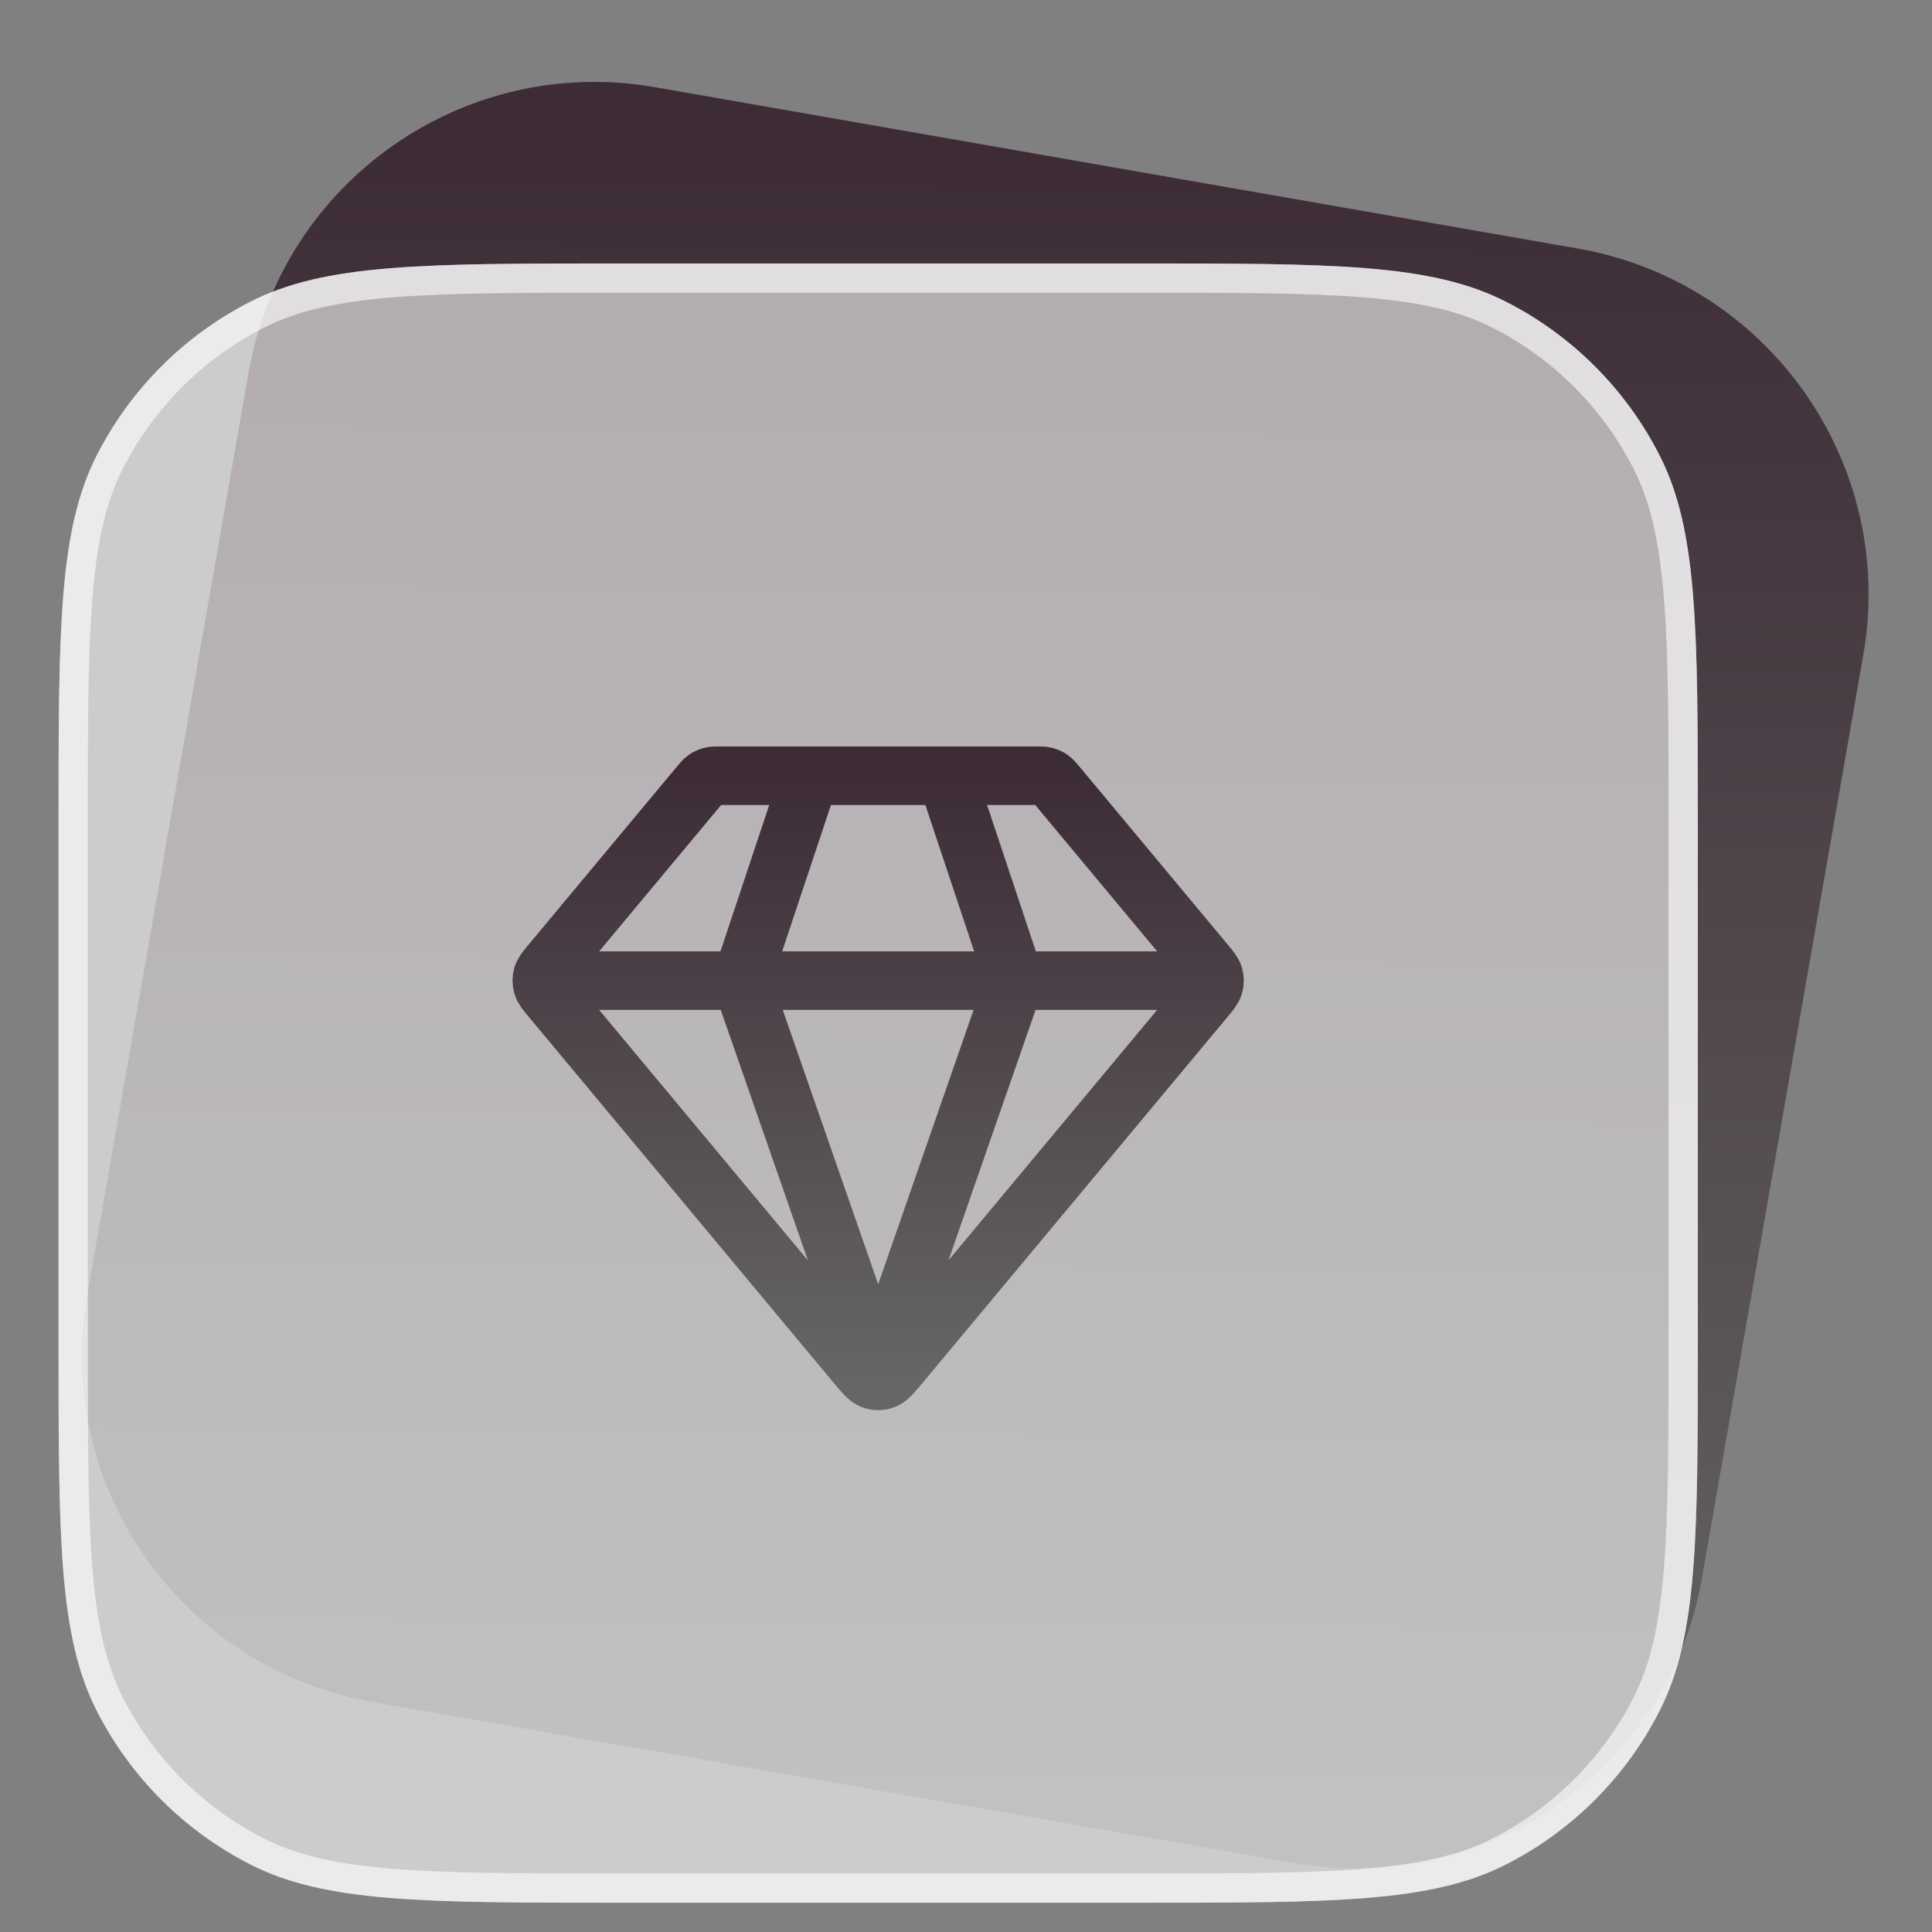
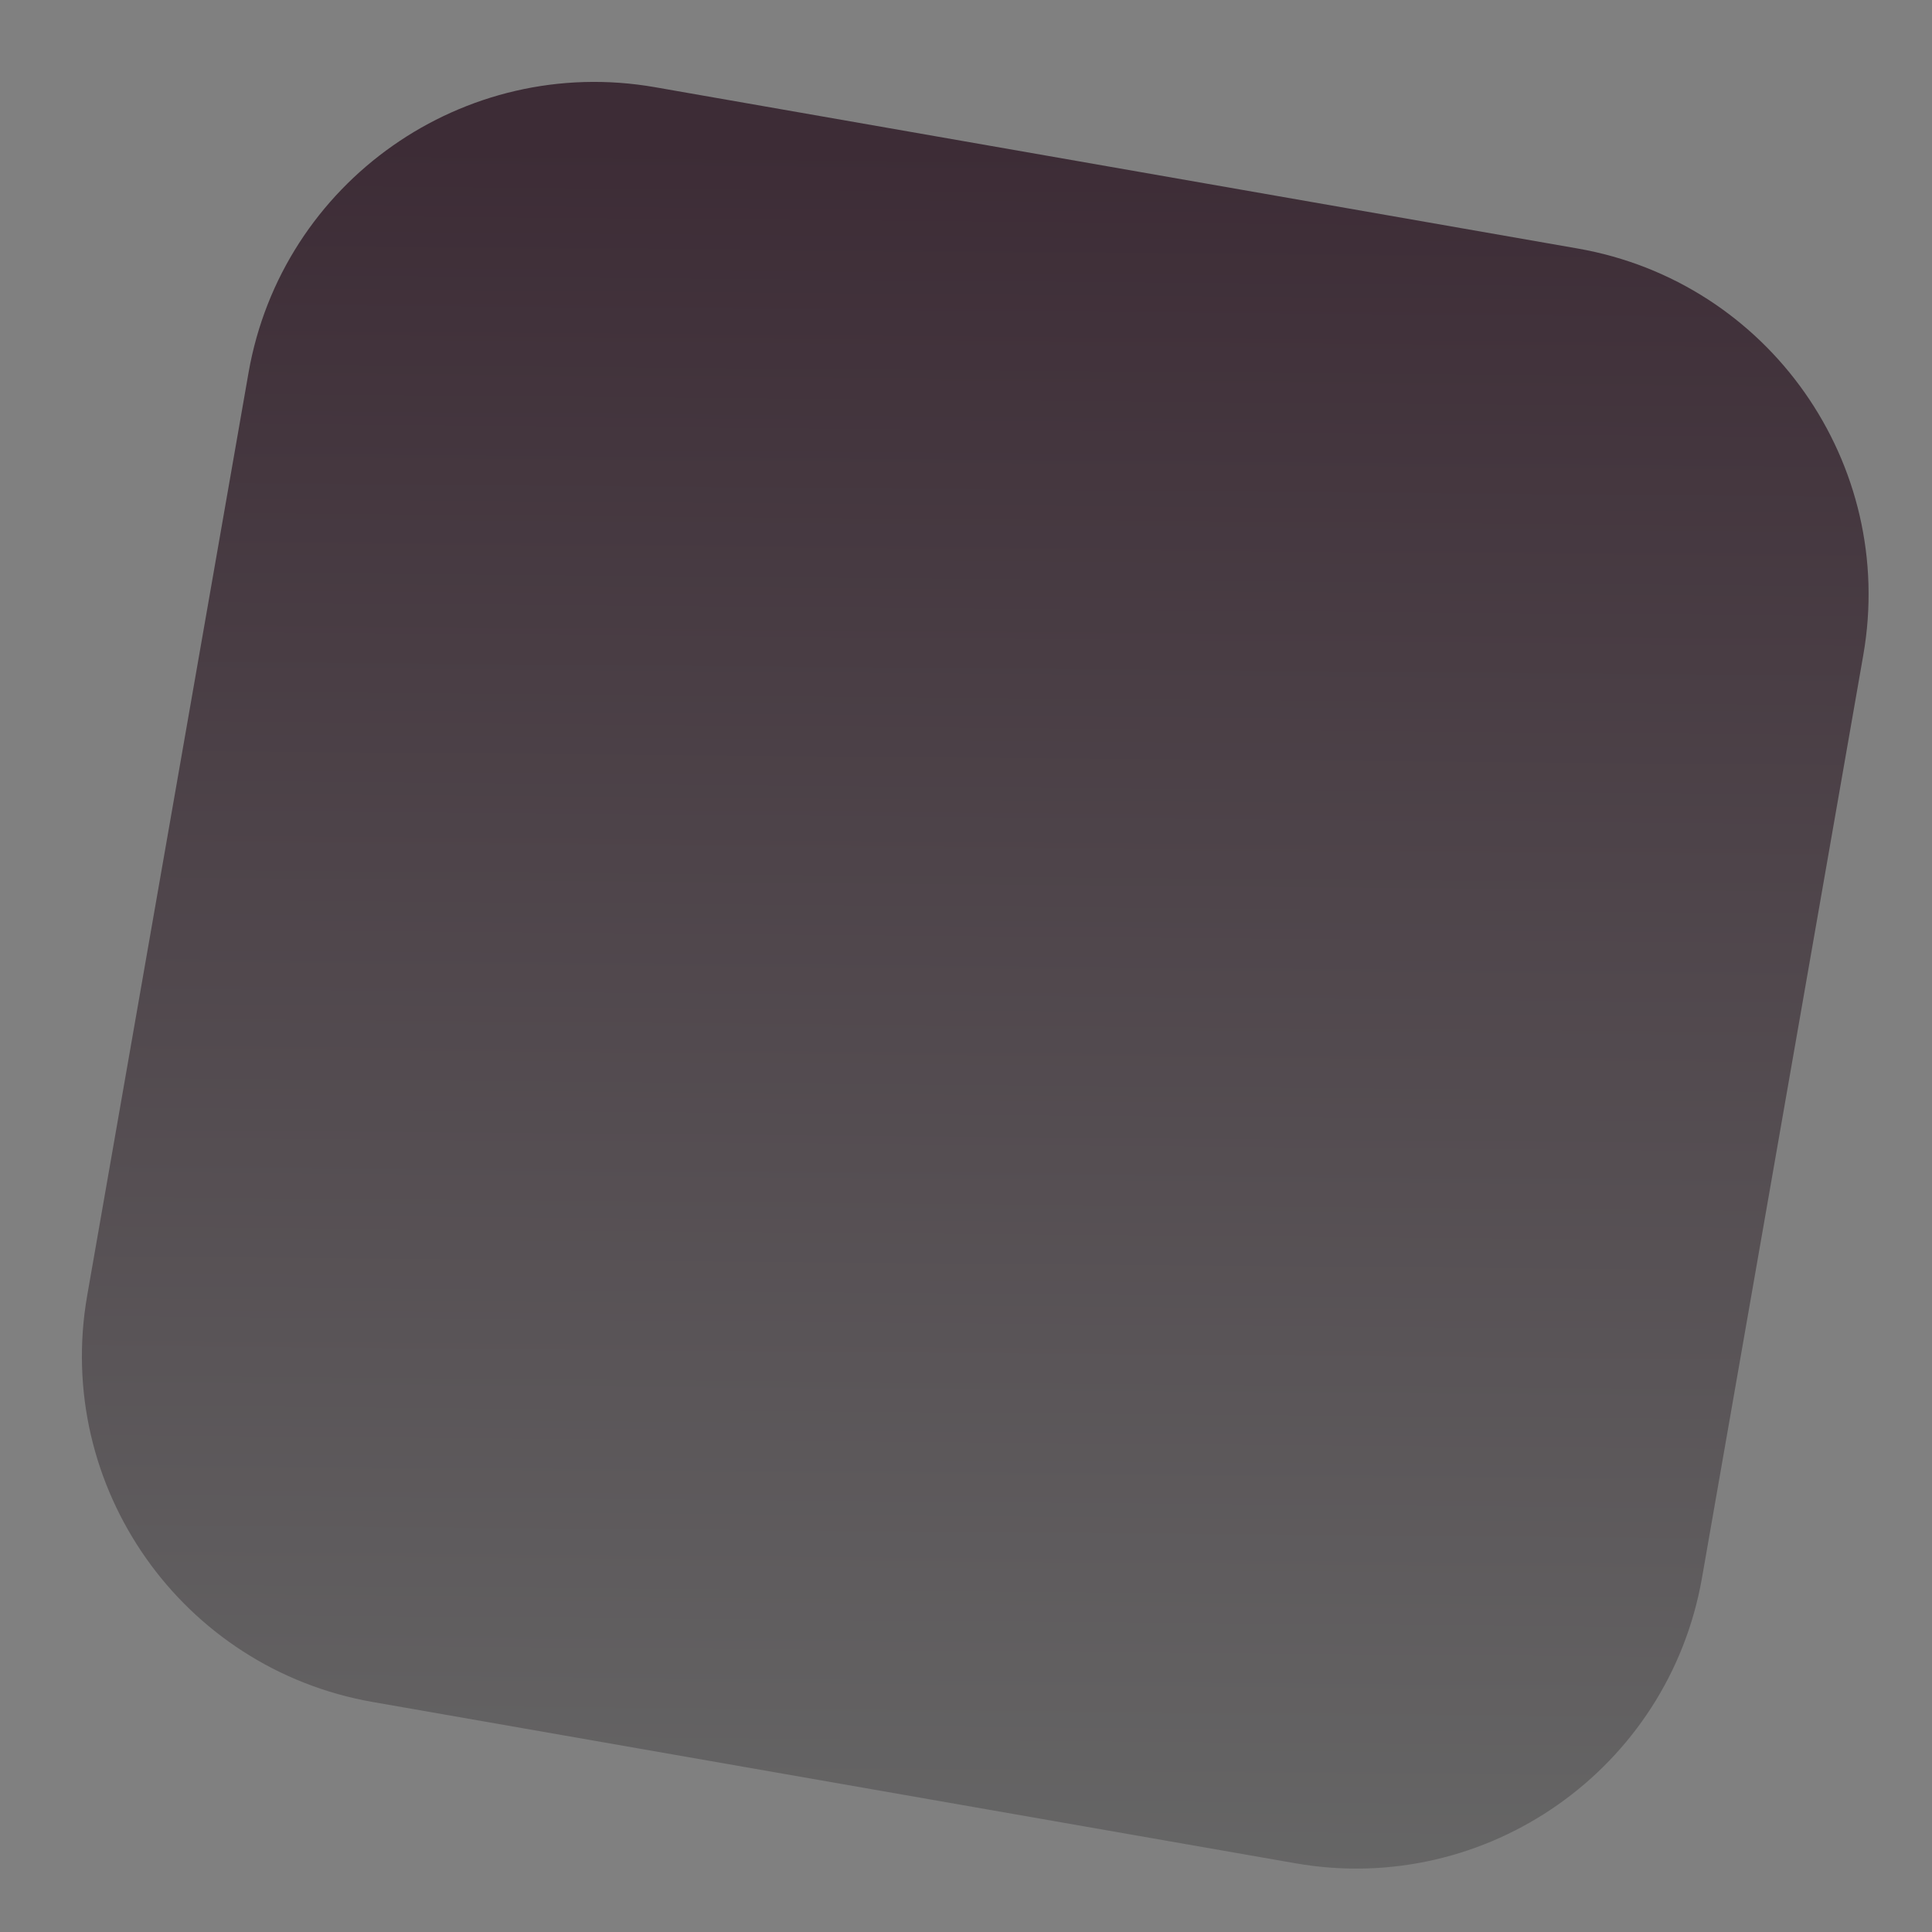
<svg xmlns="http://www.w3.org/2000/svg" width="66" height="66" viewBox="0 0 66 66" fill="none">
  <rect x="0" y="0" width="66" height="66" fill="#808080" stroke="none" />
  <path d="M8.49 12.734C9.631 6.206 15.848 1.838 22.377 2.979L53.899 8.49C60.427 9.631 64.794 15.848 63.653 22.377L58.143 53.899C57.002 60.427 50.785 64.794 44.256 63.653L12.734 58.143C6.206 57.002 1.838 50.784 2.979 44.256L8.49 12.734Z" fill="url(#paint0_linear_24071_2961)" />
-   <path d="M2 28.2C2 21.479 2 18.119 3.308 15.552C4.458 13.294 6.294 11.458 8.552 10.308C11.119 9 14.479 9 21.2 9H38.8C45.521 9 48.881 9 51.448 10.308C53.706 11.458 55.542 13.294 56.692 15.552C58 18.119 58 21.479 58 28.2V45.8C58 52.521 58 55.881 56.692 58.448C55.542 60.706 53.706 62.542 51.448 63.692C48.881 65 45.521 65 38.8 65H21.2C14.479 65 11.119 65 8.552 63.692C6.294 62.542 4.458 60.706 3.308 58.448C2 55.881 2 52.521 2 45.8V28.2Z" fill="white" fill-opacity="0.6" />
-   <path d="M21.2 9.5H38.8C42.169 9.5 44.665 9.5 46.641 9.662C48.611 9.823 50.02 10.141 51.221 10.753C53.385 11.856 55.144 13.615 56.247 15.779C56.859 16.98 57.177 18.389 57.338 20.359C57.5 22.335 57.5 24.831 57.5 28.2V45.8C57.5 49.169 57.5 51.665 57.338 53.641C57.177 55.611 56.859 57.02 56.247 58.221C55.144 60.385 53.385 62.144 51.221 63.247C50.02 63.859 48.611 64.177 46.641 64.338C44.665 64.5 42.169 64.5 38.8 64.5H21.2C17.831 64.5 15.335 64.5 13.359 64.338C11.389 64.177 9.98 63.859 8.779 63.247C6.615 62.144 4.856 60.385 3.753 58.221C3.141 57.02 2.823 55.611 2.662 53.641C2.5 51.665 2.5 49.169 2.5 45.8V28.2C2.5 24.831 2.5 22.335 2.662 20.359C2.823 18.389 3.141 16.98 3.753 15.779C4.856 13.615 6.615 11.856 8.779 10.753C9.98 10.141 11.389 9.823 13.359 9.662C15.335 9.5 17.831 9.5 21.2 9.5Z" stroke="white" stroke-opacity="0.6" />
-   <path d="M18.916 33.5H41.083M27.666 26.5L25.333 33.5L30 46.917L34.666 33.5L32.333 26.5M30.716 46.64L41.168 34.097C41.345 33.885 41.434 33.779 41.468 33.66C41.498 33.555 41.498 33.445 41.468 33.34C41.434 33.221 41.345 33.115 41.168 32.903L36.113 26.836C36.01 26.712 35.958 26.651 35.895 26.606C35.839 26.567 35.777 26.538 35.711 26.52C35.637 26.5 35.556 26.5 35.396 26.5H24.603C24.443 26.5 24.362 26.5 24.288 26.52C24.222 26.538 24.16 26.567 24.104 26.606C24.041 26.651 23.989 26.712 23.886 26.836L18.831 32.903C18.654 33.115 18.565 33.221 18.531 33.34C18.501 33.445 18.501 33.555 18.531 33.66C18.565 33.779 18.654 33.885 18.831 34.097L29.282 46.64C29.529 46.935 29.652 47.083 29.799 47.137C29.928 47.184 30.07 47.184 30.2 47.137C30.347 47.083 30.47 46.935 30.716 46.64Z" stroke="url(#paint1_linear_24071_2961)" stroke-width="2" stroke-linecap="round" stroke-linejoin="round" />
  <defs>
    <linearGradient id="paint0_linear_24071_2961" x1="30.5" y1="5" x2="30" y2="64" gradientUnits="userSpaceOnUse">
      <stop stop-color="#3D2C36" />
      <stop offset="1" stop-color="#666666" />
    </linearGradient>
    <linearGradient id="paint1_linear_24071_2961" x1="30" y1="26.5" x2="30" y2="47.172" gradientUnits="userSpaceOnUse">
      <stop stop-color="#3D2C36" />
      <stop offset="1" stop-color="#666666" />
    </linearGradient>
  </defs>
</svg>